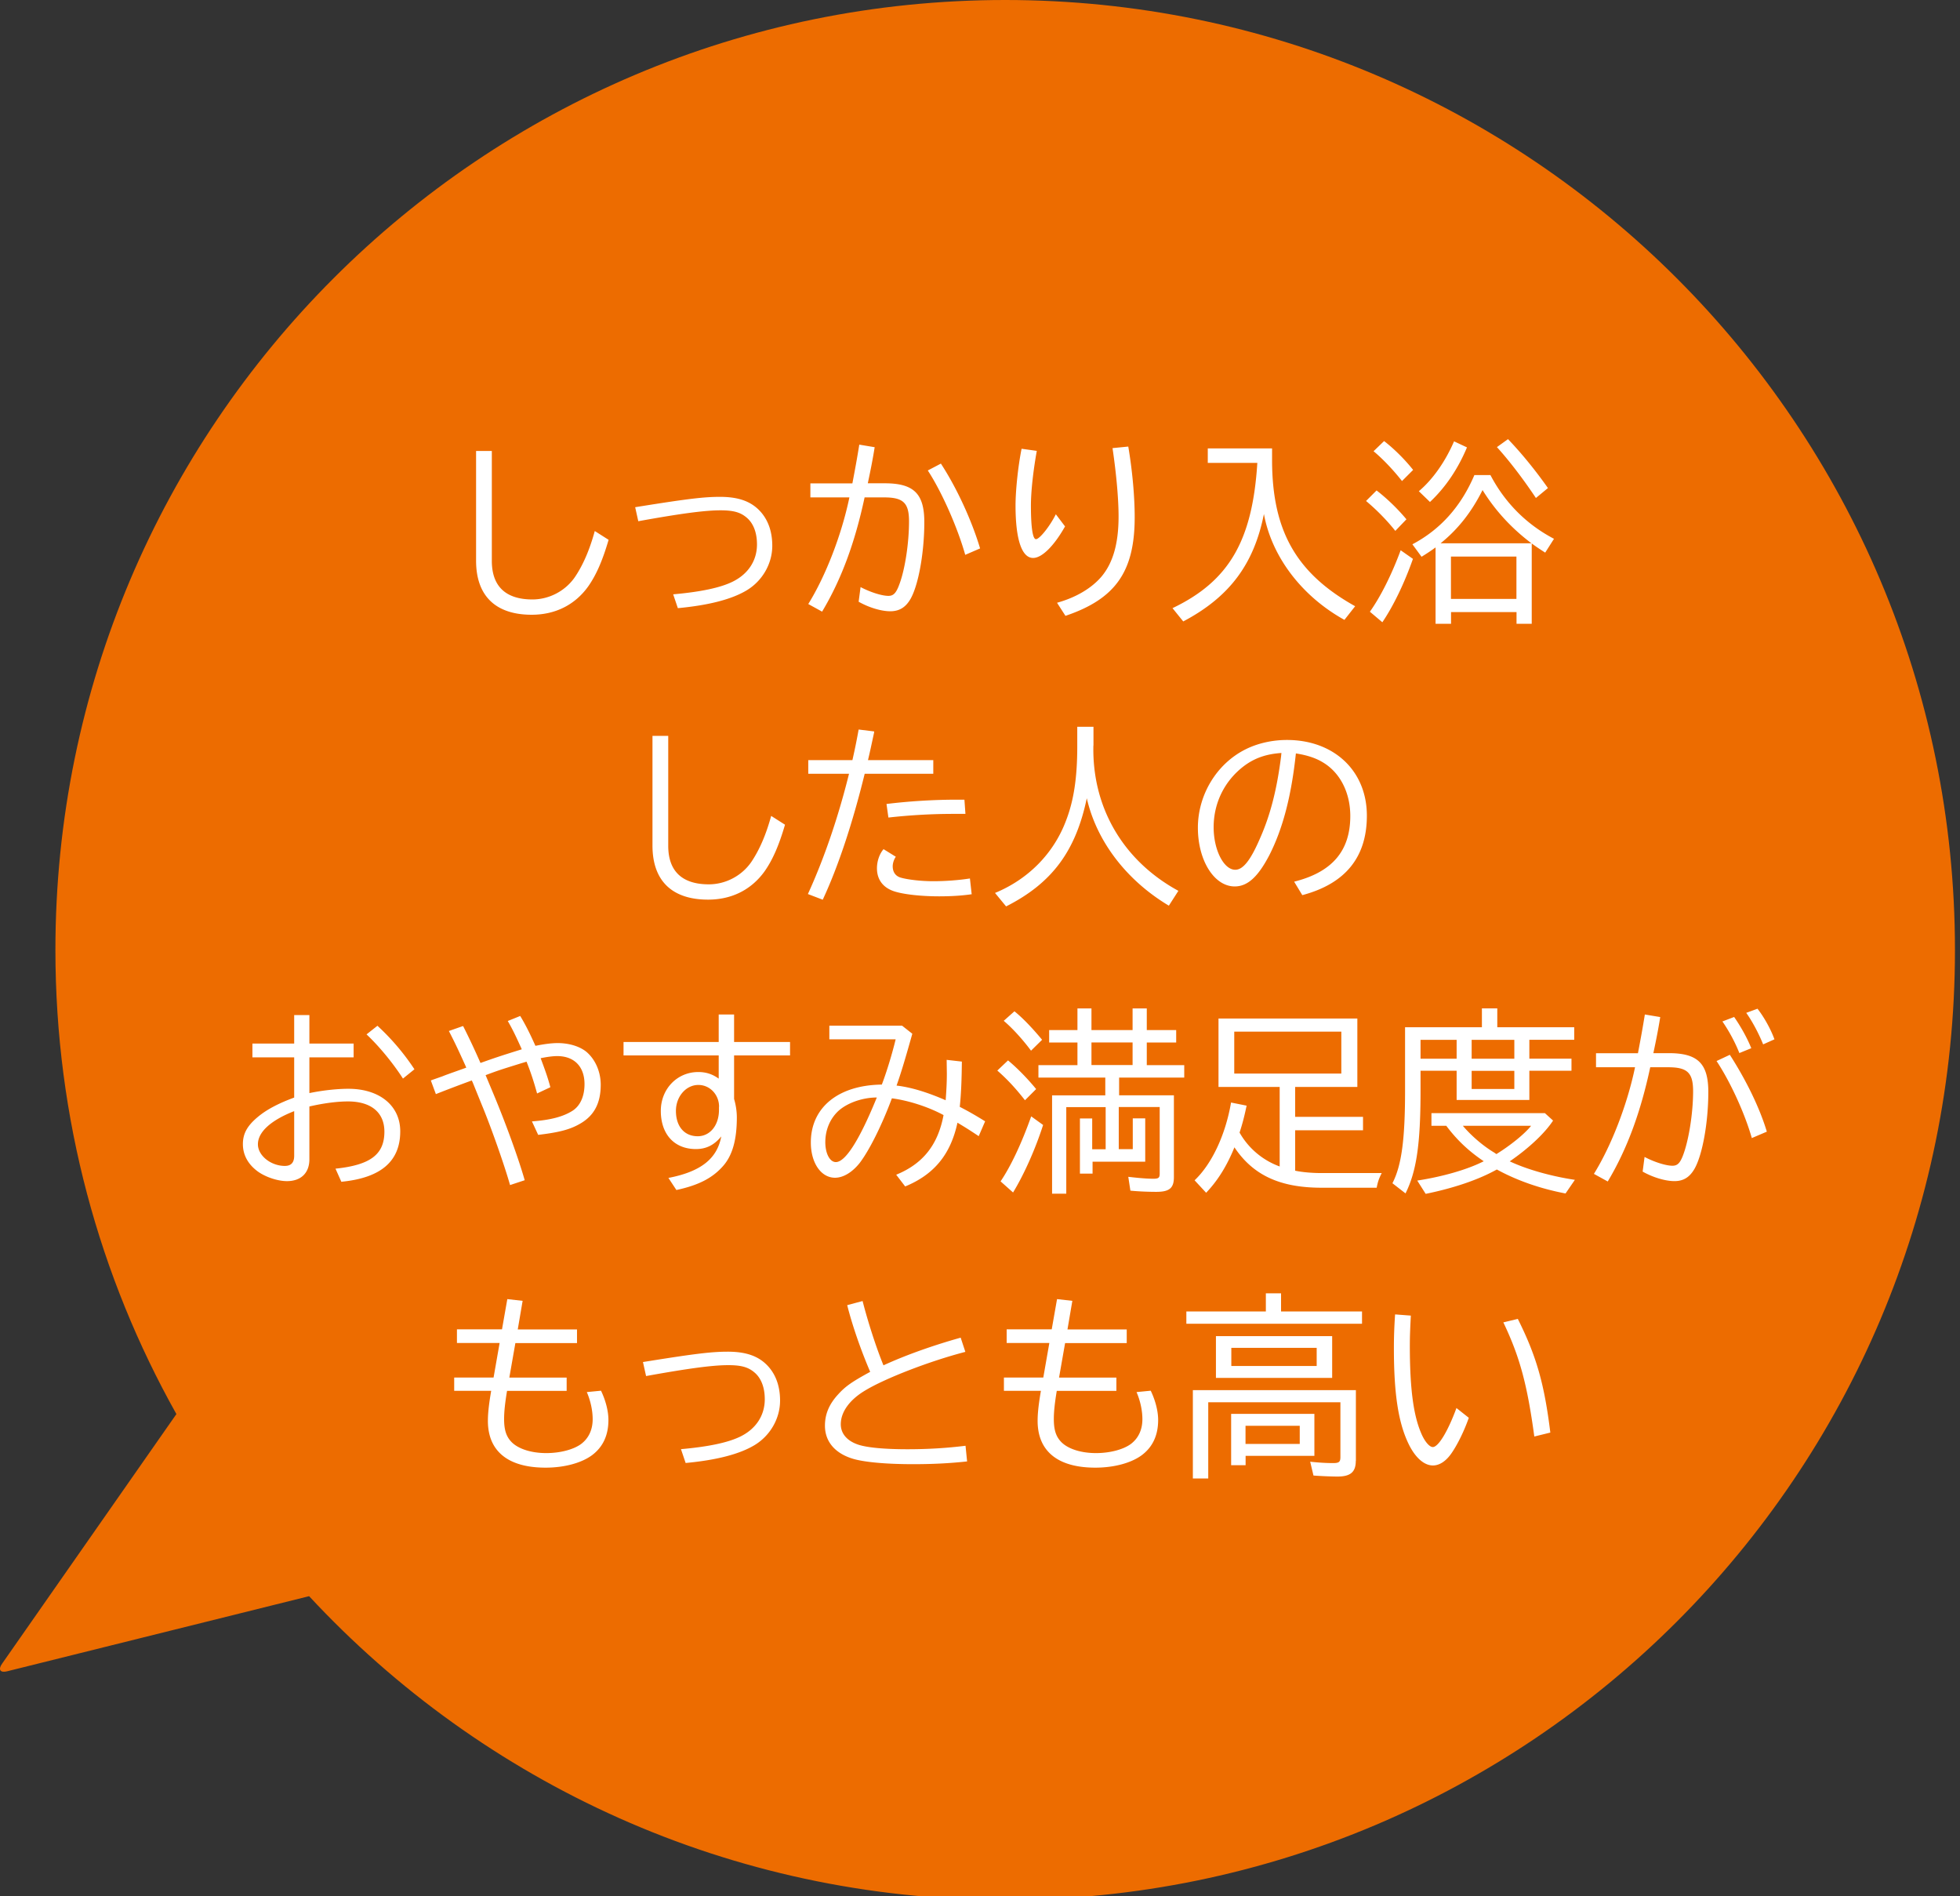
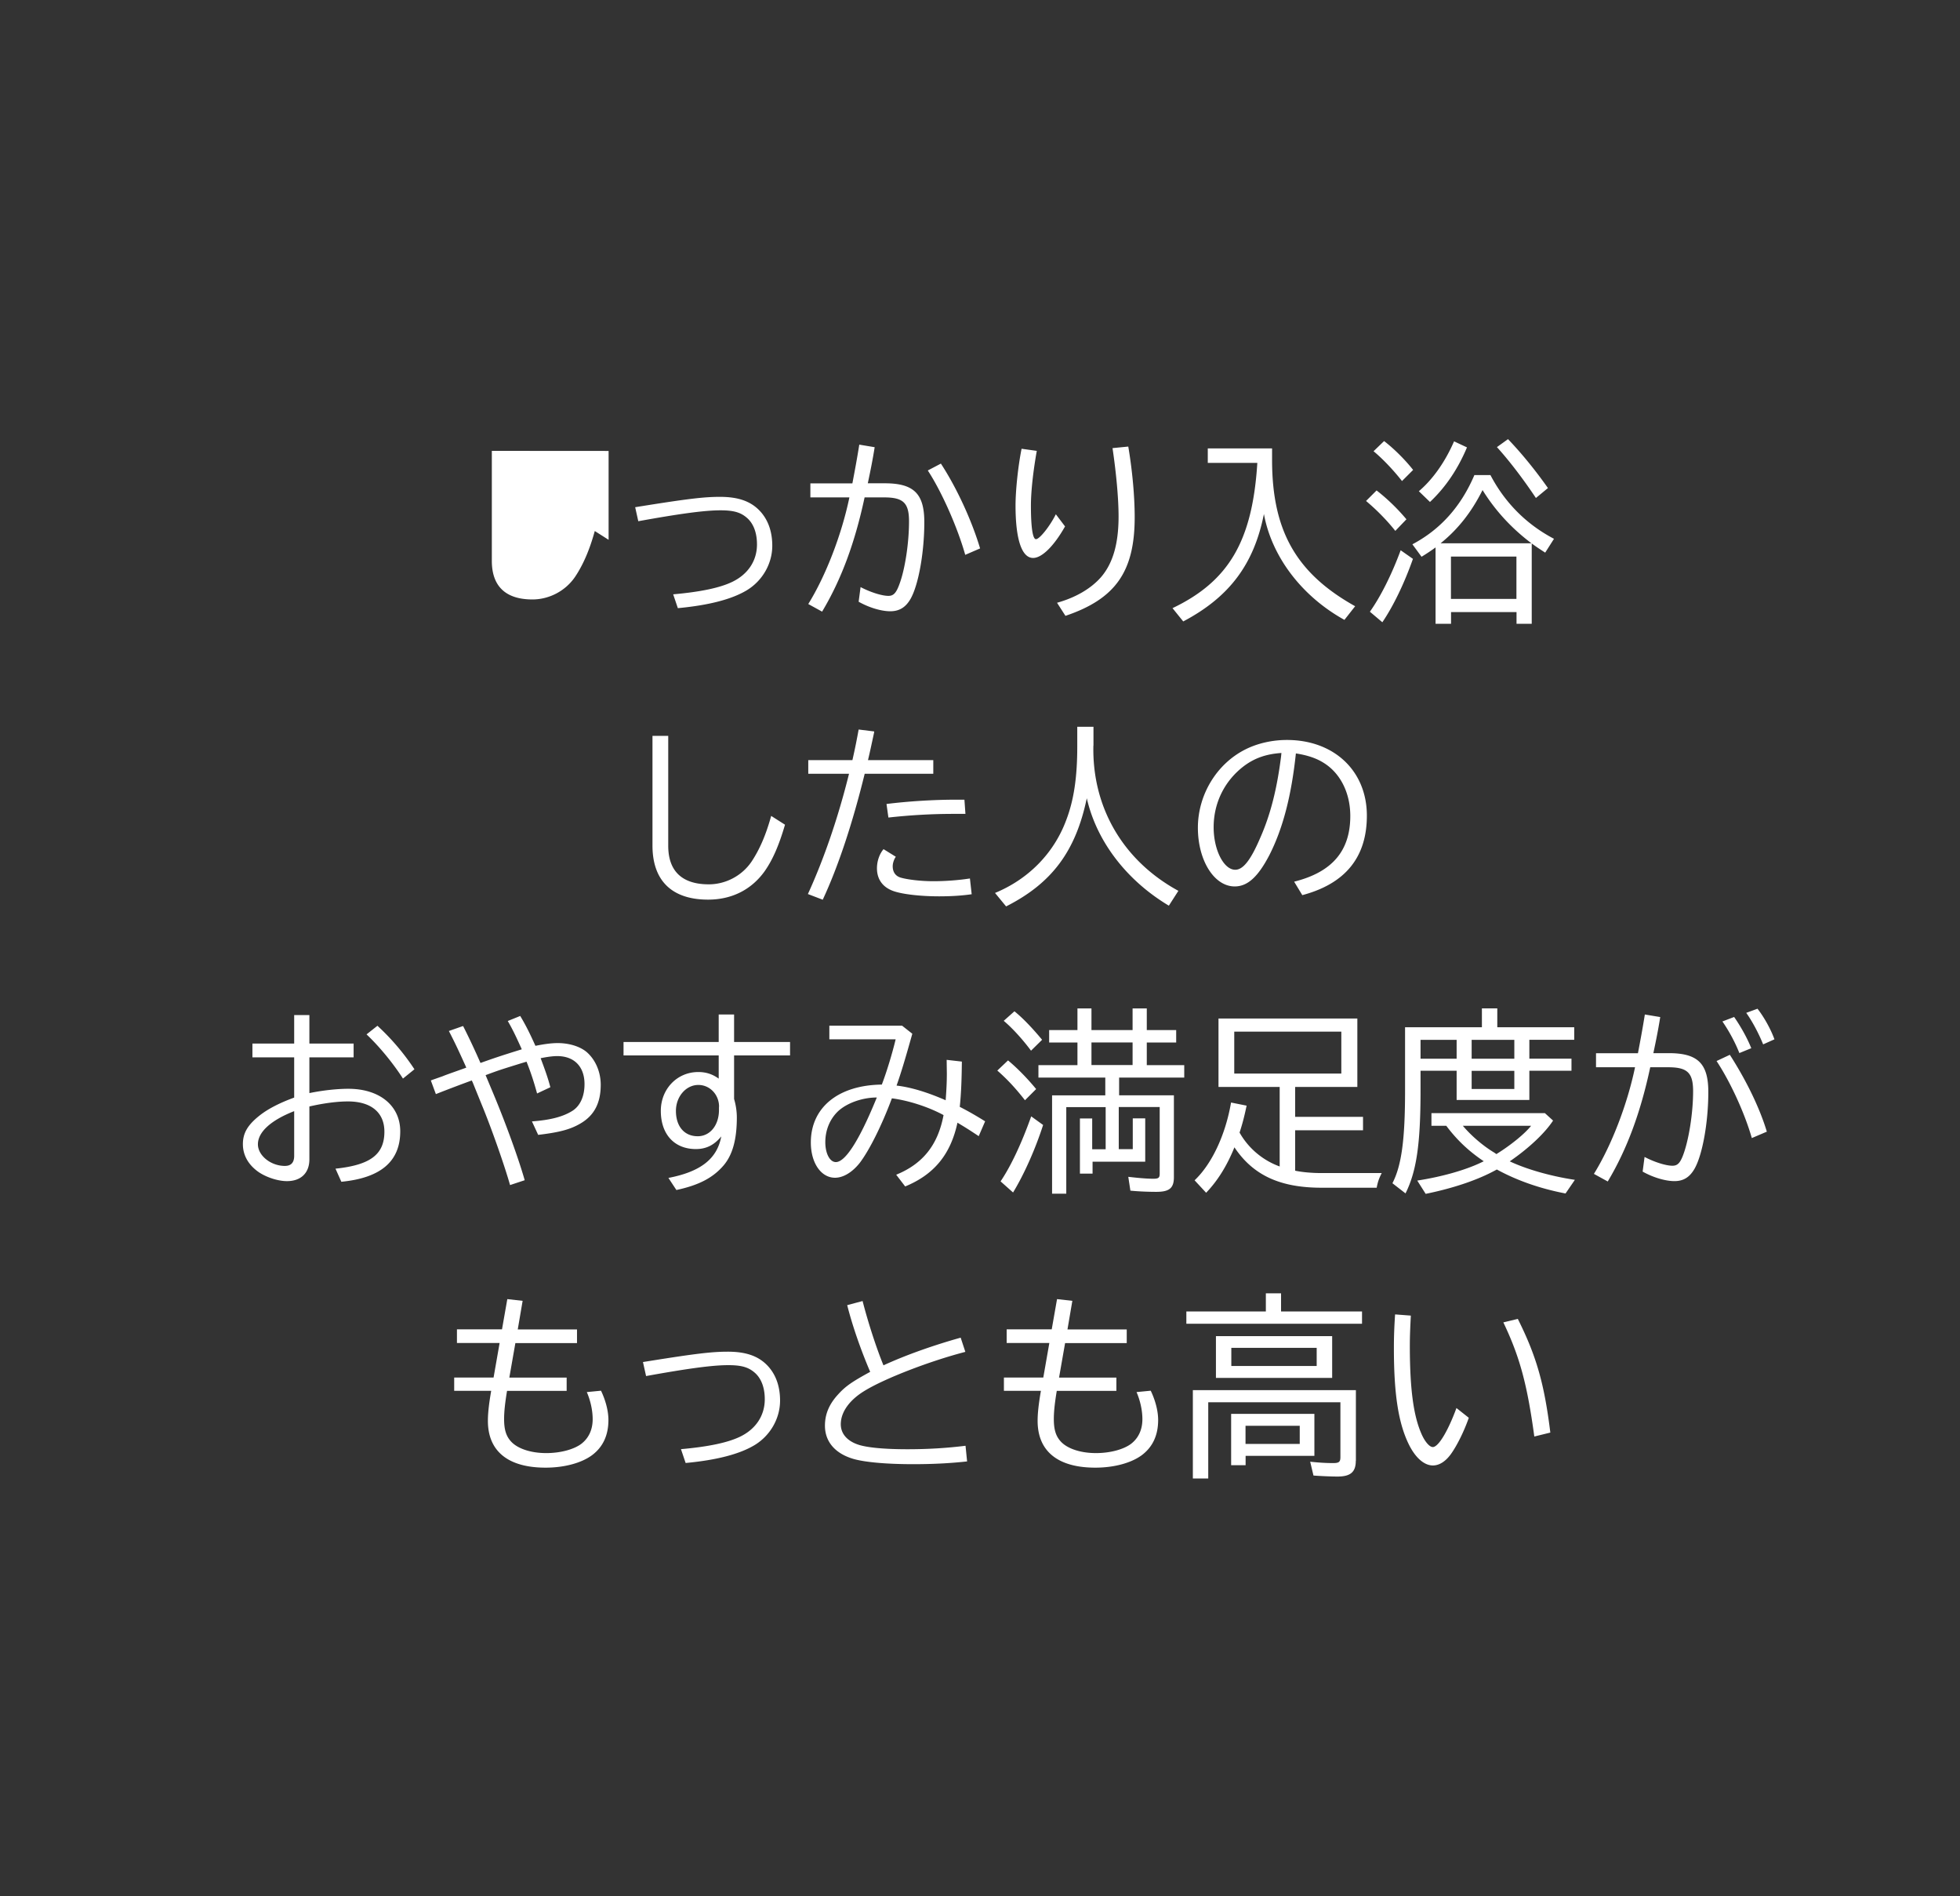
<svg xmlns="http://www.w3.org/2000/svg" data-name="レイヤー 2" viewBox="0 0 214 207">
  <rect x="0" y="0" width="214" height="207" fill="#333333" stroke="none" />
  <defs>
    <clipPath id="a">
      <path style="fill:none" d="M0 0h214v207H0z" />
    </clipPath>
  </defs>
  <g style="clip-path:url(#a)" data-name="レイヤー 1">
-     <path d="M109.75 0C52.48 0 6.05 46.43 6.05 103.7c0 18.4 4.8 35.68 13.21 50.67L.22 181.63c-.45.64-.19 1.01.56.82l32.97-8.2c18.94 20.39 45.98 33.16 76 33.16 57.27 0 103.7-46.43 103.7-103.7S167.03 0 109.75 0Z" style="fill:#ed6c00" />
-     <path d="M53.7 49.22v12.01c0 2.77 1.51 4.21 4.43 4.21 1.85 0 3.62-.94 4.66-2.47.87-1.3 1.58-2.92 2.15-5l1.51.96c-.68 2.32-1.36 3.85-2.23 5.09-1.45 2.02-3.6 3.09-6.17 3.09-3.94 0-6.07-2.06-6.07-5.9V49.23h1.72Zm16.34 6.04c5.19-.83 6.88-1.02 8.58-1.02 1.92 0 3.24.45 4.21 1.4.98.96 1.49 2.3 1.49 3.94 0 1.94-1.06 3.81-2.77 4.85-1.62.98-4.11 1.64-7.54 1.96l-.51-1.51c2.94-.26 5.09-.7 6.45-1.36 1.72-.83 2.7-2.3 2.7-4.09 0-1.23-.36-2.21-1.02-2.83-.72-.66-1.49-.89-2.98-.89-1.7 0-4.38.36-8.96 1.19l-.34-1.53.68-.11Zm23.03-2.51c.28-1.47.51-2.7.75-4.21l1.68.28c-.21 1.32-.43 2.43-.75 3.94h1.85c3.17 0 4.32 1.13 4.32 4.24 0 3.32-.64 6.88-1.51 8.39-.53.92-1.23 1.34-2.21 1.34s-2.32-.4-3.45-1.04l.21-1.6c1.04.55 2.32.96 3.04.96.55 0 .85-.3 1.21-1.3.6-1.6 1.04-4.47 1.04-6.83 0-2.02-.62-2.62-2.72-2.62H94.4c-1.06 4.96-2.55 8.98-4.64 12.47l-1.51-.83c1.94-3.13 3.66-7.64 4.49-11.64h-4.26v-1.53h4.58Zm12.32 7.83c-.85-3.02-2.58-6.92-4.09-9.22l1.43-.75c1.75 2.68 3.38 6.24 4.28 9.26l-1.62.7Zm10.9-3.12c-1.21 2.15-2.53 3.45-3.49 3.45-1.24 0-1.92-2.02-1.92-5.73 0-1.66.28-4.3.66-6.19l1.66.23c-.4 2.26-.64 4.43-.64 5.98 0 2.34.19 3.66.55 3.66.4 0 1.53-1.43 2.17-2.72l1 1.32Zm-.87 8.34c2.04-.57 3.7-1.55 4.79-2.79 1.3-1.51 1.92-3.64 1.92-6.64 0-1.98-.26-4.75-.66-7.45l1.72-.17c.45 2.66.7 5.47.7 7.71 0 5.94-2.09 8.92-7.56 10.77l-.92-1.43Zm23.47-15.5c.02 7.68 2.66 12.3 9.07 15.88l-1.17 1.49c-4.66-2.58-7.94-6.9-8.79-11.56-1.09 5.49-3.77 9.07-8.81 11.73l-1.17-1.45c6.15-2.94 8.73-7.34 9.26-15.86h-5.41v-1.58h7.02v1.34Zm13.45 7.65c-.89-1.13-2.04-2.3-3.19-3.26l1.15-1.15c1.15.89 2.28 1.98 3.26 3.15l-1.21 1.26Zm-2.77 8.83c1.15-1.62 2.36-4 3.36-6.71l1.34.94c-.94 2.68-2.15 5.17-3.34 6.92l-1.36-1.15Zm3.51-14.26c-.96-1.23-2.15-2.47-3.11-3.26l1.15-1.11c1.08.83 2.28 2.02 3.17 3.15l-1.21 1.21Zm5.34 15.58h-1.68v-8.34c-.43.32-.94.66-1.53 1.02l-1-1.36c3.07-1.62 5.32-4.15 6.77-7.56h1.75c1.58 3.02 3.94 5.39 6.94 6.96l-.96 1.51c-.66-.43-.98-.64-1.47-1v8.77h-1.66v-1.28h-7.15v1.28Zm-3.51-14.47c1.51-1.28 2.87-3.19 3.85-5.45l1.41.66c-1 2.38-2.34 4.36-4.04 5.96l-1.21-1.17Zm12.3 5.68c-2.15-1.62-3.94-3.55-5.34-5.81-1.19 2.38-2.66 4.26-4.58 5.81h9.92Zm-8.79 1.45v4.62h7.15v-4.62h-7.15Zm9.28-6.39c-1.49-2.23-2.98-4.15-4.26-5.56l1.21-.87c1.47 1.53 2.98 3.38 4.36 5.34l-1.32 1.09ZM72.96 80.32v12.01c0 2.77 1.51 4.21 4.43 4.21 1.85 0 3.62-.94 4.66-2.47.87-1.3 1.58-2.92 2.15-5l1.51.96c-.68 2.32-1.36 3.85-2.23 5.09-1.45 2.02-3.6 3.09-6.17 3.09-3.94 0-6.07-2.06-6.07-5.9V80.33h1.72Zm20.11 2.66c.3-1.32.47-2.19.68-3.34l1.7.21-.02.15c-.3 1.4-.49 2.28-.66 2.98h7.13v1.49h-7.49c-1.32 5.39-2.89 10.13-4.58 13.75l-1.62-.62c1.77-3.87 3.3-8.34 4.49-13.13h-4.45v-1.49h4.81Zm13.03 14.64c-1.02.15-2.19.23-3.56.23-1.96 0-3.89-.21-4.92-.55-1.21-.4-1.87-1.28-1.87-2.51 0-.79.28-1.58.72-2.09l1.34.83c-.19.26-.34.68-.34 1.04 0 .62.3 1.06.85 1.23.77.23 2.26.4 3.58.4s2.79-.11 4-.3l.19 1.7Zm-9.32-9.85c2.41-.3 5.15-.47 7.6-.47h.92l.11 1.55h-1.34c-2.28 0-4.66.13-7.07.4l-.21-1.49Zm22.6-6.38c-.15 6.77 3.26 12.58 9.28 15.86l-1.04 1.62c-4.6-2.75-7.88-7-8.96-11.73-1.21 5.79-3.81 9.28-8.81 11.81l-1.21-1.47c3.66-1.51 6.43-4.34 7.77-7.94.83-2.17 1.21-4.64 1.21-8.05v-2.15h1.77v2.04Zm21.92 14.86c4.15-1.04 6.13-3.36 6.13-7.17 0-2.51-1.08-4.68-2.92-5.81-.81-.51-1.79-.83-3.02-1.02-.49 4.64-1.43 8.22-2.89 11.09-1.24 2.38-2.38 3.43-3.79 3.43-2.24 0-4.02-2.83-4.02-6.41s2.04-6.98 5.21-8.56c1.32-.66 2.92-1.02 4.51-1.02 5.15 0 8.73 3.38 8.73 8.26 0 4.53-2.34 7.43-7.05 8.68l-.89-1.47Zm-1.38-14.05c-1.66.11-2.94.55-4.13 1.45-2.09 1.6-3.28 4-3.28 6.66 0 2.49 1.11 4.64 2.36 4.64.85 0 1.68-1.04 2.72-3.47 1.13-2.55 1.83-5.34 2.28-8.88l.04-.4ZM33.78 110.81v3.11h4.83v1.51h-4.83v3.9c1.45-.3 3.02-.47 4.26-.47 3.41 0 5.66 1.85 5.66 4.64 0 3.28-2.11 5.09-6.43 5.51l-.64-1.43c3.81-.4 5.34-1.55 5.34-4.04 0-2.09-1.45-3.3-3.98-3.3-1.17 0-2.64.19-4.21.55v5.77c0 1.49-.92 2.38-2.45 2.38-1.09 0-2.53-.51-3.36-1.19-.96-.77-1.45-1.75-1.45-2.85 0-1.17.49-2.04 1.72-3.04.94-.77 2.26-1.45 3.88-2.04v-4.39h-4.56v-1.51h4.56v-3.11h1.66Zm-1.66 10.49c-2.55 1-3.96 2.28-3.96 3.62 0 1.23 1.41 2.36 2.94 2.36.68 0 1.02-.36 1.02-1.11v-4.87ZM44 117.75c-1.08-1.68-2.58-3.51-3.98-4.83l1.19-.94a25.56 25.56 0 0 1 4.04 4.75l-1.26 1.02Zm6.57-5.73a80.27 80.27 0 0 1 1.89 4.02c1.49-.53 2.19-.77 4.51-1.49-.64-1.43-1.02-2.21-1.53-3.09l1.36-.55c.58.96 1.06 1.92 1.66 3.26.94-.19 1.75-.3 2.43-.3 1.28 0 2.47.38 3.19 1 .94.83 1.51 2.15 1.51 3.55 0 1.98-.7 3.32-2.15 4.19-1.13.68-2.32 1-4.68 1.28l-.68-1.47c1.98-.15 3.34-.49 4.38-1.13.87-.53 1.36-1.58 1.36-2.94 0-1.92-1.13-3.06-2.98-3.06-.47 0-1.08.08-1.81.23.53 1.41.81 2.21 1.06 3.17l-1.45.68c-.36-1.32-.7-2.34-1.15-3.47l-.57.17c-2.41.75-2.47.77-3.9 1.3l.08.19.72 1.72c1.43 3.41 2.83 7.3 3.47 9.56l-1.6.53c-.57-2.04-2.04-6.24-3.09-8.77l-.75-1.85-.23-.57-.11-.23a169.5 169.5 0 0 0-3.92 1.49l-.55-1.49.21-.08 1.08-.38c.36-.15.6-.23 2.28-.83l.3-.11-.13-.3c-.87-1.92-1.17-2.53-1.77-3.7l1.51-.53Zm29.58-1.27v3h6.11v1.47h-6.11v4.75c.19.64.3 1.34.3 2.02 0 2.41-.47 4.09-1.45 5.24-1.15 1.34-2.68 2.15-5.15 2.68l-.87-1.32c3.53-.68 5.32-2.09 5.77-4.53-.77.94-1.64 1.38-2.77 1.38-2.34 0-3.83-1.6-3.83-4.17 0-2.38 1.77-4.24 4.09-4.24.85 0 1.55.23 2.23.72v-2.53H68.08v-1.47h10.39v-3h1.68Zm-1.64 10.07c0-1.32-1-2.38-2.26-2.38-1.36 0-2.45 1.28-2.45 2.83 0 1.7.92 2.77 2.38 2.77 1.34 0 2.32-1.19 2.32-2.87v-.34Zm19.97-8.86 1.13.89c-.83 2.96-1.26 4.36-1.72 5.66 1.51.17 3.3.7 5.36 1.6.08-1.04.13-1.96.13-2.9l-.02-1.51 1.66.19c-.02 1.98-.08 3.56-.23 4.94.96.49 1.77.96 2.77 1.58l-.7 1.62c-1.02-.68-1.47-.96-2.32-1.47-.75 3.47-2.55 5.66-5.71 6.96l-.98-1.28c2.92-1.19 4.56-3.26 5.17-6.51-1.7-.92-3.87-1.6-5.64-1.83-1.11 2.98-2.47 5.68-3.51 7.05-.81 1.02-1.79 1.62-2.7 1.62-1.53 0-2.64-1.62-2.64-3.85 0-3.81 2.98-6.26 7.75-6.32.53-1.38 1.15-3.43 1.51-4.94h-7.24v-1.49h7.94Zm-2.75 7.85c-1.53 0-3.17.57-4.15 1.43-.94.85-1.47 2.09-1.47 3.45 0 1.23.49 2.17 1.15 2.17 1.02 0 2.51-2.3 4.32-6.68l.15-.36Zm16.18.3c-.98-1.26-1.94-2.3-3.02-3.24l1.17-1.11c1 .83 2.11 1.96 3.07 3.13l-1.21 1.21Zm-2.66 8.85c1.11-1.64 2.28-4.11 3.34-7.09l1.3.94c-.85 2.64-2.06 5.36-3.28 7.37l-1.36-1.21Zm3.32-14.26c-.89-1.21-2.06-2.49-2.98-3.26l1.17-1.04c.87.7 1.89 1.75 3.02 3.11l-1.21 1.19Zm9.62 4.87h5.98v8.94c0 1.19-.49 1.6-1.92 1.6-.85 0-1.92-.04-2.83-.13l-.23-1.51c1.28.15 2.13.21 2.75.21.55 0 .68-.11.68-.55v-7.28h-4.47v4.6h1.53v-3.36h1.36v4.73h-5.75v1.3h-1.38v-6.02h1.34v3.36h1.47v-4.6h-4.3v9.45h-1.55v-10.73h5.81v-1.94h-7.3v-1.36h4.26v-2.47h-3.09v-1.36h3.09v-2.36h1.53v2.36h4.49v-2.36h1.55v2.36h3.21v1.36h-3.21v2.47h4.09v1.36h-7.11v1.94Zm-3.02-5.77v2.47h4.49v-2.47h-4.49Zm22.23 14c.81.17 1.85.26 2.92.26h6.54c-.32.64-.43.98-.55 1.6h-6.02c-4.53 0-7.47-1.36-9.51-4.41-.81 2-1.81 3.62-3.09 4.96l-1.26-1.36c1.89-1.79 3.38-4.98 3.98-8.49l1.7.34c-.28 1.32-.47 2.02-.77 2.94.96 1.7 2.51 3.02 4.38 3.7v-8.68h-6.68v-7.47h15.16v7.47h-6.79v3.26h7.41v1.47h-7.41v4.43Zm-6.64-10.6h11.69v-4.58h-11.69v4.58Zm37.12-5.05v1.36h-4.9v2.06h4.6v1.32h-4.6v3.19h-7.94v-3.19h-3.94v2.15c0 5.9-.45 8.85-1.64 11.24l-1.43-1.11c1-1.94 1.38-4.77 1.38-10.13v-6.9h8.39v-2.06h1.68v2.06h8.39Zm-.94 18.14c-2.79-.53-5.34-1.43-7.51-2.62-2.02 1.13-4.73 2.04-7.77 2.66l-.92-1.45c2.77-.43 5.45-1.19 7.26-2.11-1.68-1.13-2.94-2.34-4.09-3.87h-1.62v-1.38h12.39l.89.81c-.87 1.34-2.64 3.02-4.73 4.45 1.79.85 4.45 1.62 7.11 2.02l-1.02 1.49Zm-15.84-14.71h3.94v-2.06h-3.94v2.06Zm4.62 7.32c.89 1.06 2.19 2.19 3.45 2.94l.21.15c1.58-.98 3.09-2.21 3.79-3.09h-7.45Zm.96-7.32h4.66v-2.06h-4.66v2.06Zm0 3.3h4.66v-1.98h-4.66v1.98Zm18.16-3.92c.28-1.47.51-2.7.75-4.21l1.68.28c-.21 1.32-.43 2.43-.75 3.94h1.68c3.17 0 4.32 1.13 4.32 4.24 0 3.32-.64 6.88-1.51 8.39-.53.92-1.21 1.34-2.19 1.34s-2.34-.4-3.47-1.04l.21-1.6c1.04.55 2.32.96 3.04.96.53 0 .81-.26 1.13-1.06.64-1.62 1.13-4.64 1.13-7.07 0-2.02-.62-2.62-2.72-2.62h-1.96c-1.06 4.96-2.55 8.98-4.64 12.47l-1.51-.83c1.94-3.13 3.66-7.64 4.49-11.64h-4.26v-1.53h4.58Zm12.43 9.28c-.77-2.7-2.34-6.13-3.85-8.41l1.45-.68c1.83 2.85 3.26 5.81 4.04 8.39l-1.64.7Zm-1.36-9.28c-.43-1.09-1.06-2.3-1.85-3.45l1.28-.49c.72 1.04 1.43 2.3 1.87 3.41l-1.3.53Zm2.6-.94c-.49-1.21-1.19-2.53-1.85-3.45l1.23-.45c.72.92 1.45 2.23 1.85 3.34l-1.23.55Zm-135.45 28-.53 3.11H63v1.49h-6.73l-.66 3.77h6.26v1.45h-6.51c-.23 1.4-.32 2.3-.32 3.07 0 1.19.23 1.92.83 2.53.75.75 2.17 1.19 3.77 1.19 1.51 0 2.96-.38 3.79-.98.83-.62 1.28-1.55 1.28-2.72 0-.94-.23-2.02-.64-2.96l1.55-.15c.51 1.06.81 2.23.81 3.19 0 1.68-.6 2.96-1.79 3.85-1.15.85-3.02 1.36-5.07 1.36-4.09 0-6.3-1.79-6.3-5.11 0-.83.11-1.83.36-3.28h-4.04v-1.45h4.3l.66-3.77h-4.66v-1.49h4.92l.58-3.3 1.68.19Zm13.83 6.56c5.19-.83 6.88-1.02 8.58-1.02 1.92 0 3.24.45 4.21 1.4.98.96 1.49 2.3 1.49 3.94 0 1.94-1.06 3.81-2.77 4.85-1.62.98-4.11 1.64-7.54 1.96l-.51-1.51c2.94-.26 5.09-.7 6.45-1.36 1.72-.83 2.7-2.3 2.7-4.09 0-1.23-.36-2.21-1.02-2.83-.72-.66-1.49-.89-2.98-.89-1.7 0-4.38.36-8.96 1.19l-.34-1.53.68-.11Zm34.7 10.96c-1.94.21-3.77.3-5.9.3-3 0-5.45-.23-6.66-.62-1.89-.6-2.96-1.87-2.96-3.58 0-1.28.47-2.38 1.47-3.45.79-.87 1.51-1.36 3.47-2.43-1.02-2.38-1.94-5.02-2.51-7.28l1.68-.45c.58 2.26 1.47 5.04 2.28 7.02 2.41-1.11 5.45-2.19 8.43-3.02l.51 1.55c-3.87 1-8.79 2.9-10.98 4.24-1.66 1-2.62 2.32-2.62 3.66 0 1.02.68 1.83 1.94 2.24 1 .32 2.87.49 5.36.49 2.24 0 4.32-.13 6.32-.38l.17 1.7Zm11.49-17.52-.53 3.11h6.47v1.49h-6.73l-.66 3.77h6.26v1.45h-6.51c-.23 1.4-.32 2.3-.32 3.07 0 1.19.23 1.92.83 2.53.75.75 2.17 1.19 3.77 1.19 1.51 0 2.96-.38 3.79-.98.83-.62 1.28-1.55 1.28-2.72 0-.94-.23-2.02-.64-2.96l1.55-.15c.51 1.06.81 2.23.81 3.19 0 1.68-.6 2.96-1.79 3.85-1.15.85-3.02 1.36-5.07 1.36-4.09 0-6.3-1.79-6.3-5.11 0-.83.11-1.83.36-3.28h-4.04v-1.45h4.3l.66-3.77h-4.66v-1.49h4.92l.58-3.3 1.68.19Zm31.63 1.15v1.34h-19.18v-1.34h8.68v-1.98h1.66v1.98h8.83Zm-.68 16.3c0 1.23-.58 1.72-2 1.72-.58 0-1.7-.04-2.62-.11l-.36-1.51c1.02.11 1.79.15 2.51.15.64 0 .79-.13.79-.66v-5.98h-14.43v8.32h-1.68v-9.64h17.8v7.71Zm-2.58-9.05h-12.69v-4.56h12.69v4.56Zm-1.94 8.51H136v1.02h-1.58v-5.6h9.09v4.58Zm-9.07-9.81h9.32v-1.98h-9.32v1.98Zm1.55 6.53v1.98h5.92v-1.98h-5.92Zm24.38-.88c-.51 1.47-1.3 3.07-1.98 4-.58.79-1.26 1.21-1.94 1.21-.96 0-1.92-.85-2.64-2.32-1.13-2.32-1.62-5.45-1.62-10.49 0-1.28.04-2.34.13-3.68l1.72.13c-.06 1.15-.11 2.17-.11 3.3 0 4.58.38 7.51 1.21 9.47.38.94.92 1.58 1.3 1.58.6 0 1.64-1.7 2.58-4.26l1.34 1.06Zm7.15 2.04c-.77-5.66-1.58-8.68-3.38-12.45l1.58-.38c2.02 4.04 2.89 7.05 3.55 12.41l-1.75.43Z" style="fill:#fff" />
+     <path d="M53.7 49.22v12.01c0 2.77 1.51 4.21 4.43 4.21 1.85 0 3.62-.94 4.66-2.47.87-1.3 1.58-2.92 2.15-5l1.51.96V49.23h1.72Zm16.34 6.04c5.19-.83 6.88-1.02 8.58-1.02 1.92 0 3.24.45 4.21 1.4.98.96 1.49 2.3 1.49 3.94 0 1.94-1.06 3.81-2.77 4.85-1.62.98-4.11 1.64-7.54 1.96l-.51-1.51c2.94-.26 5.09-.7 6.45-1.36 1.72-.83 2.7-2.3 2.7-4.09 0-1.23-.36-2.21-1.02-2.83-.72-.66-1.49-.89-2.98-.89-1.7 0-4.38.36-8.96 1.19l-.34-1.53.68-.11Zm23.03-2.51c.28-1.47.51-2.7.75-4.21l1.68.28c-.21 1.32-.43 2.43-.75 3.94h1.85c3.17 0 4.32 1.13 4.32 4.24 0 3.32-.64 6.88-1.51 8.39-.53.92-1.23 1.34-2.21 1.34s-2.32-.4-3.45-1.04l.21-1.6c1.04.55 2.32.96 3.04.96.55 0 .85-.3 1.21-1.3.6-1.6 1.04-4.47 1.04-6.83 0-2.02-.62-2.62-2.72-2.62H94.4c-1.06 4.96-2.55 8.98-4.64 12.47l-1.51-.83c1.94-3.13 3.66-7.64 4.49-11.64h-4.26v-1.53h4.58Zm12.32 7.83c-.85-3.02-2.58-6.92-4.09-9.22l1.43-.75c1.75 2.68 3.38 6.24 4.28 9.26l-1.62.7Zm10.9-3.12c-1.21 2.15-2.53 3.45-3.49 3.45-1.24 0-1.92-2.02-1.92-5.73 0-1.66.28-4.3.66-6.19l1.66.23c-.4 2.26-.64 4.43-.64 5.98 0 2.34.19 3.66.55 3.66.4 0 1.53-1.43 2.17-2.72l1 1.32Zm-.87 8.34c2.04-.57 3.7-1.55 4.79-2.79 1.3-1.51 1.92-3.64 1.92-6.64 0-1.98-.26-4.75-.66-7.45l1.72-.17c.45 2.66.7 5.47.7 7.71 0 5.94-2.09 8.92-7.56 10.77l-.92-1.43Zm23.47-15.5c.02 7.68 2.66 12.3 9.07 15.88l-1.17 1.49c-4.66-2.58-7.94-6.9-8.79-11.56-1.09 5.49-3.77 9.07-8.81 11.73l-1.17-1.45c6.15-2.94 8.73-7.34 9.26-15.86h-5.41v-1.58h7.02v1.34Zm13.45 7.65c-.89-1.13-2.04-2.3-3.19-3.26l1.15-1.15c1.15.89 2.28 1.98 3.26 3.15l-1.21 1.26Zm-2.77 8.83c1.15-1.62 2.36-4 3.36-6.71l1.34.94c-.94 2.68-2.15 5.17-3.34 6.92l-1.36-1.15Zm3.51-14.26c-.96-1.23-2.15-2.47-3.11-3.26l1.15-1.11c1.08.83 2.28 2.02 3.17 3.15l-1.21 1.21Zm5.34 15.58h-1.68v-8.34c-.43.32-.94.66-1.53 1.02l-1-1.36c3.07-1.62 5.32-4.15 6.77-7.56h1.75c1.58 3.02 3.94 5.39 6.94 6.96l-.96 1.51c-.66-.43-.98-.64-1.47-1v8.77h-1.66v-1.28h-7.15v1.28Zm-3.51-14.47c1.51-1.28 2.87-3.19 3.85-5.45l1.41.66c-1 2.38-2.34 4.36-4.04 5.96l-1.21-1.17Zm12.3 5.68c-2.15-1.62-3.94-3.55-5.34-5.81-1.19 2.38-2.66 4.26-4.58 5.81h9.92Zm-8.79 1.45v4.62h7.15v-4.62h-7.15Zm9.28-6.39c-1.49-2.23-2.98-4.15-4.26-5.56l1.21-.87c1.47 1.53 2.98 3.38 4.36 5.34l-1.32 1.09ZM72.96 80.32v12.01c0 2.77 1.51 4.21 4.43 4.21 1.85 0 3.62-.94 4.66-2.47.87-1.3 1.58-2.92 2.15-5l1.51.96c-.68 2.32-1.36 3.85-2.23 5.09-1.45 2.02-3.6 3.09-6.17 3.09-3.94 0-6.07-2.06-6.07-5.9V80.33h1.72Zm20.11 2.66c.3-1.32.47-2.19.68-3.34l1.7.21-.02.15c-.3 1.4-.49 2.28-.66 2.98h7.13v1.49h-7.49c-1.32 5.39-2.89 10.13-4.58 13.75l-1.62-.62c1.77-3.87 3.3-8.34 4.49-13.13h-4.45v-1.49h4.81Zm13.03 14.64c-1.02.15-2.19.23-3.56.23-1.96 0-3.89-.21-4.92-.55-1.21-.4-1.87-1.28-1.87-2.51 0-.79.28-1.58.72-2.09l1.34.83c-.19.26-.34.68-.34 1.04 0 .62.3 1.06.85 1.23.77.23 2.26.4 3.58.4s2.79-.11 4-.3l.19 1.7Zm-9.32-9.85c2.41-.3 5.15-.47 7.6-.47h.92l.11 1.55h-1.34c-2.28 0-4.66.13-7.07.4l-.21-1.49Zm22.6-6.38c-.15 6.77 3.26 12.58 9.28 15.86l-1.04 1.62c-4.6-2.75-7.88-7-8.96-11.73-1.21 5.79-3.81 9.28-8.81 11.81l-1.21-1.47c3.66-1.51 6.43-4.34 7.77-7.94.83-2.17 1.21-4.64 1.21-8.05v-2.15h1.77v2.04Zm21.92 14.86c4.15-1.04 6.13-3.36 6.13-7.17 0-2.51-1.08-4.68-2.92-5.81-.81-.51-1.79-.83-3.02-1.02-.49 4.64-1.43 8.22-2.89 11.09-1.24 2.38-2.38 3.43-3.79 3.43-2.24 0-4.02-2.83-4.02-6.41s2.04-6.98 5.21-8.56c1.32-.66 2.92-1.02 4.51-1.02 5.15 0 8.73 3.38 8.73 8.26 0 4.53-2.34 7.43-7.05 8.68l-.89-1.47Zm-1.38-14.05c-1.66.11-2.94.55-4.13 1.45-2.09 1.6-3.28 4-3.28 6.66 0 2.49 1.11 4.64 2.36 4.64.85 0 1.68-1.04 2.72-3.47 1.13-2.55 1.83-5.34 2.28-8.88l.04-.4ZM33.78 110.81v3.11h4.83v1.51h-4.83v3.9c1.45-.3 3.02-.47 4.26-.47 3.41 0 5.66 1.85 5.66 4.64 0 3.28-2.11 5.09-6.43 5.51l-.64-1.43c3.81-.4 5.34-1.55 5.34-4.04 0-2.09-1.45-3.3-3.98-3.3-1.17 0-2.64.19-4.21.55v5.77c0 1.49-.92 2.38-2.45 2.38-1.09 0-2.53-.51-3.36-1.19-.96-.77-1.45-1.75-1.45-2.85 0-1.17.49-2.04 1.72-3.04.94-.77 2.26-1.45 3.88-2.04v-4.39h-4.56v-1.51h4.56v-3.11h1.66Zm-1.66 10.49c-2.55 1-3.96 2.28-3.96 3.62 0 1.23 1.41 2.36 2.94 2.36.68 0 1.02-.36 1.02-1.11v-4.87ZM44 117.75c-1.08-1.68-2.58-3.51-3.98-4.83l1.19-.94a25.56 25.56 0 0 1 4.04 4.75l-1.26 1.02Zm6.57-5.73a80.27 80.27 0 0 1 1.89 4.02c1.49-.53 2.19-.77 4.51-1.49-.64-1.43-1.02-2.21-1.53-3.09l1.36-.55c.58.96 1.06 1.92 1.66 3.26.94-.19 1.75-.3 2.43-.3 1.28 0 2.47.38 3.19 1 .94.83 1.51 2.15 1.51 3.55 0 1.98-.7 3.32-2.15 4.19-1.13.68-2.32 1-4.68 1.28l-.68-1.47c1.98-.15 3.34-.49 4.38-1.13.87-.53 1.36-1.58 1.36-2.94 0-1.92-1.13-3.06-2.98-3.06-.47 0-1.08.08-1.81.23.53 1.41.81 2.21 1.06 3.17l-1.45.68c-.36-1.32-.7-2.34-1.15-3.47l-.57.17c-2.41.75-2.47.77-3.9 1.3l.08.19.72 1.72c1.43 3.41 2.83 7.3 3.47 9.56l-1.6.53c-.57-2.04-2.04-6.24-3.09-8.77l-.75-1.85-.23-.57-.11-.23a169.5 169.5 0 0 0-3.92 1.49l-.55-1.49.21-.08 1.08-.38c.36-.15.6-.23 2.28-.83l.3-.11-.13-.3c-.87-1.92-1.17-2.53-1.77-3.7l1.51-.53Zm29.58-1.27v3h6.11v1.47h-6.11v4.75c.19.64.3 1.34.3 2.02 0 2.41-.47 4.09-1.45 5.24-1.15 1.34-2.68 2.15-5.15 2.68l-.87-1.32c3.53-.68 5.32-2.09 5.77-4.53-.77.94-1.64 1.38-2.77 1.38-2.34 0-3.83-1.6-3.83-4.17 0-2.38 1.77-4.24 4.09-4.24.85 0 1.55.23 2.23.72v-2.53H68.08v-1.47h10.39v-3h1.68Zm-1.64 10.07c0-1.32-1-2.38-2.26-2.38-1.36 0-2.45 1.28-2.45 2.83 0 1.7.92 2.77 2.38 2.77 1.34 0 2.32-1.19 2.32-2.87v-.34Zm19.97-8.86 1.13.89c-.83 2.96-1.26 4.36-1.72 5.66 1.51.17 3.3.7 5.36 1.6.08-1.04.13-1.96.13-2.9l-.02-1.51 1.66.19c-.02 1.98-.08 3.56-.23 4.94.96.49 1.77.96 2.77 1.58l-.7 1.62c-1.02-.68-1.47-.96-2.32-1.47-.75 3.47-2.55 5.66-5.71 6.96l-.98-1.28c2.92-1.19 4.56-3.26 5.17-6.51-1.7-.92-3.87-1.6-5.64-1.83-1.11 2.98-2.47 5.68-3.51 7.05-.81 1.02-1.79 1.62-2.7 1.62-1.53 0-2.64-1.62-2.64-3.85 0-3.81 2.98-6.26 7.75-6.32.53-1.38 1.15-3.43 1.51-4.94h-7.24v-1.49h7.94Zm-2.75 7.85c-1.53 0-3.17.57-4.15 1.43-.94.85-1.47 2.09-1.47 3.45 0 1.23.49 2.17 1.15 2.17 1.02 0 2.51-2.3 4.32-6.68l.15-.36Zm16.18.3c-.98-1.26-1.94-2.3-3.02-3.24l1.17-1.11c1 .83 2.11 1.96 3.07 3.13l-1.21 1.21Zm-2.66 8.85c1.11-1.64 2.28-4.11 3.34-7.09l1.3.94c-.85 2.64-2.06 5.36-3.28 7.37l-1.36-1.21Zm3.32-14.26c-.89-1.21-2.06-2.49-2.98-3.26l1.17-1.04c.87.7 1.89 1.75 3.02 3.11l-1.21 1.19Zm9.62 4.87h5.98v8.94c0 1.19-.49 1.6-1.92 1.6-.85 0-1.92-.04-2.83-.13l-.23-1.51c1.28.15 2.13.21 2.75.21.55 0 .68-.11.68-.55v-7.28h-4.47v4.6h1.53v-3.36h1.36v4.73h-5.75v1.3h-1.38v-6.02h1.34v3.36h1.47v-4.6h-4.3v9.45h-1.55v-10.73h5.81v-1.94h-7.3v-1.36h4.26v-2.47h-3.09v-1.36h3.09v-2.36h1.53v2.36h4.49v-2.36h1.55v2.36h3.21v1.36h-3.21v2.47h4.09v1.36h-7.11v1.94Zm-3.02-5.77v2.47h4.49v-2.47h-4.49Zm22.23 14c.81.17 1.85.26 2.92.26h6.54c-.32.64-.43.98-.55 1.6h-6.02c-4.53 0-7.47-1.36-9.51-4.41-.81 2-1.81 3.62-3.09 4.96l-1.26-1.36c1.89-1.79 3.38-4.98 3.98-8.49l1.7.34c-.28 1.32-.47 2.02-.77 2.94.96 1.7 2.51 3.02 4.38 3.7v-8.68h-6.68v-7.47h15.16v7.47h-6.79v3.26h7.41v1.47h-7.41v4.43Zm-6.64-10.6h11.69v-4.58h-11.69v4.58Zm37.12-5.05v1.36h-4.9v2.06h4.6v1.32h-4.6v3.19h-7.94v-3.19h-3.94v2.15c0 5.9-.45 8.85-1.64 11.24l-1.43-1.11c1-1.94 1.38-4.77 1.38-10.13v-6.9h8.39v-2.06h1.68v2.06h8.39Zm-.94 18.14c-2.79-.53-5.34-1.43-7.51-2.62-2.02 1.13-4.73 2.04-7.77 2.66l-.92-1.45c2.77-.43 5.45-1.19 7.26-2.11-1.68-1.13-2.94-2.34-4.09-3.87h-1.62v-1.38h12.39l.89.81c-.87 1.34-2.64 3.02-4.73 4.45 1.79.85 4.45 1.62 7.11 2.02l-1.02 1.49Zm-15.84-14.71h3.94v-2.06h-3.94v2.06Zm4.62 7.32c.89 1.06 2.19 2.19 3.45 2.94l.21.15c1.58-.98 3.09-2.21 3.79-3.09h-7.45Zm.96-7.32h4.66v-2.06h-4.66v2.06Zm0 3.3h4.66v-1.98h-4.66v1.98Zm18.16-3.92c.28-1.47.51-2.7.75-4.21l1.68.28c-.21 1.32-.43 2.43-.75 3.94h1.68c3.17 0 4.32 1.13 4.32 4.24 0 3.32-.64 6.88-1.51 8.39-.53.92-1.21 1.34-2.19 1.34s-2.34-.4-3.47-1.04l.21-1.6c1.04.55 2.32.96 3.04.96.53 0 .81-.26 1.13-1.06.64-1.62 1.13-4.64 1.13-7.07 0-2.02-.62-2.62-2.72-2.62h-1.96c-1.06 4.96-2.55 8.98-4.64 12.47l-1.51-.83c1.94-3.13 3.66-7.64 4.49-11.64h-4.26v-1.53h4.58Zm12.43 9.28c-.77-2.7-2.34-6.13-3.85-8.41l1.45-.68c1.83 2.85 3.26 5.81 4.04 8.39l-1.64.7Zm-1.36-9.28c-.43-1.09-1.06-2.3-1.85-3.45l1.28-.49c.72 1.04 1.43 2.3 1.87 3.41l-1.3.53Zm2.6-.94c-.49-1.21-1.19-2.53-1.85-3.45l1.23-.45c.72.92 1.45 2.23 1.85 3.34l-1.23.55Zm-135.45 28-.53 3.11H63v1.49h-6.73l-.66 3.77h6.26v1.45h-6.51c-.23 1.4-.32 2.3-.32 3.07 0 1.19.23 1.92.83 2.53.75.75 2.17 1.19 3.77 1.19 1.51 0 2.96-.38 3.79-.98.83-.62 1.28-1.55 1.28-2.72 0-.94-.23-2.02-.64-2.96l1.55-.15c.51 1.06.81 2.23.81 3.19 0 1.68-.6 2.96-1.79 3.85-1.15.85-3.02 1.36-5.07 1.36-4.09 0-6.3-1.79-6.3-5.11 0-.83.11-1.83.36-3.28h-4.04v-1.45h4.3l.66-3.77h-4.66v-1.49h4.92l.58-3.3 1.68.19Zm13.83 6.56c5.19-.83 6.88-1.02 8.58-1.02 1.92 0 3.24.45 4.21 1.4.98.96 1.49 2.3 1.49 3.94 0 1.94-1.06 3.81-2.77 4.85-1.62.98-4.11 1.64-7.54 1.96l-.51-1.51c2.94-.26 5.09-.7 6.45-1.36 1.72-.83 2.7-2.3 2.7-4.09 0-1.23-.36-2.21-1.02-2.83-.72-.66-1.49-.89-2.98-.89-1.7 0-4.38.36-8.96 1.19l-.34-1.53.68-.11Zm34.7 10.96c-1.94.21-3.77.3-5.9.3-3 0-5.45-.23-6.66-.62-1.89-.6-2.96-1.87-2.96-3.58 0-1.28.47-2.38 1.47-3.45.79-.87 1.51-1.36 3.47-2.43-1.02-2.38-1.94-5.02-2.51-7.28l1.68-.45c.58 2.26 1.47 5.04 2.28 7.02 2.41-1.11 5.45-2.19 8.43-3.02l.51 1.55c-3.87 1-8.79 2.9-10.98 4.24-1.66 1-2.62 2.32-2.62 3.66 0 1.02.68 1.83 1.94 2.24 1 .32 2.87.49 5.36.49 2.24 0 4.32-.13 6.32-.38l.17 1.7Zm11.49-17.52-.53 3.11h6.47v1.49h-6.73l-.66 3.77h6.26v1.45h-6.51c-.23 1.4-.32 2.3-.32 3.07 0 1.19.23 1.92.83 2.53.75.75 2.17 1.19 3.77 1.19 1.51 0 2.96-.38 3.79-.98.83-.62 1.28-1.55 1.28-2.72 0-.94-.23-2.02-.64-2.96l1.55-.15c.51 1.06.81 2.23.81 3.19 0 1.68-.6 2.96-1.79 3.85-1.15.85-3.02 1.36-5.07 1.36-4.09 0-6.3-1.79-6.3-5.11 0-.83.11-1.83.36-3.28h-4.04v-1.45h4.3l.66-3.77h-4.66v-1.49h4.92l.58-3.3 1.68.19Zm31.63 1.15v1.34h-19.18v-1.34h8.68v-1.98h1.66v1.98h8.83Zm-.68 16.3c0 1.23-.58 1.72-2 1.72-.58 0-1.7-.04-2.62-.11l-.36-1.51c1.02.11 1.79.15 2.51.15.64 0 .79-.13.79-.66v-5.98h-14.43v8.32h-1.68v-9.64h17.8v7.71Zm-2.58-9.05h-12.69v-4.56h12.69v4.56Zm-1.94 8.51H136v1.02h-1.58v-5.6h9.09v4.58Zm-9.07-9.81h9.32v-1.98h-9.32v1.98Zm1.55 6.53v1.98h5.92v-1.98h-5.92Zm24.38-.88c-.51 1.47-1.3 3.07-1.98 4-.58.79-1.26 1.21-1.94 1.21-.96 0-1.92-.85-2.64-2.32-1.13-2.32-1.62-5.45-1.62-10.49 0-1.28.04-2.34.13-3.68l1.72.13c-.06 1.15-.11 2.17-.11 3.3 0 4.58.38 7.51 1.21 9.47.38.94.92 1.58 1.3 1.58.6 0 1.64-1.7 2.58-4.26l1.34 1.06Zm7.15 2.04c-.77-5.66-1.58-8.68-3.38-12.45l1.58-.38c2.02 4.04 2.89 7.05 3.55 12.41l-1.75.43Z" style="fill:#fff" />
  </g>
</svg>